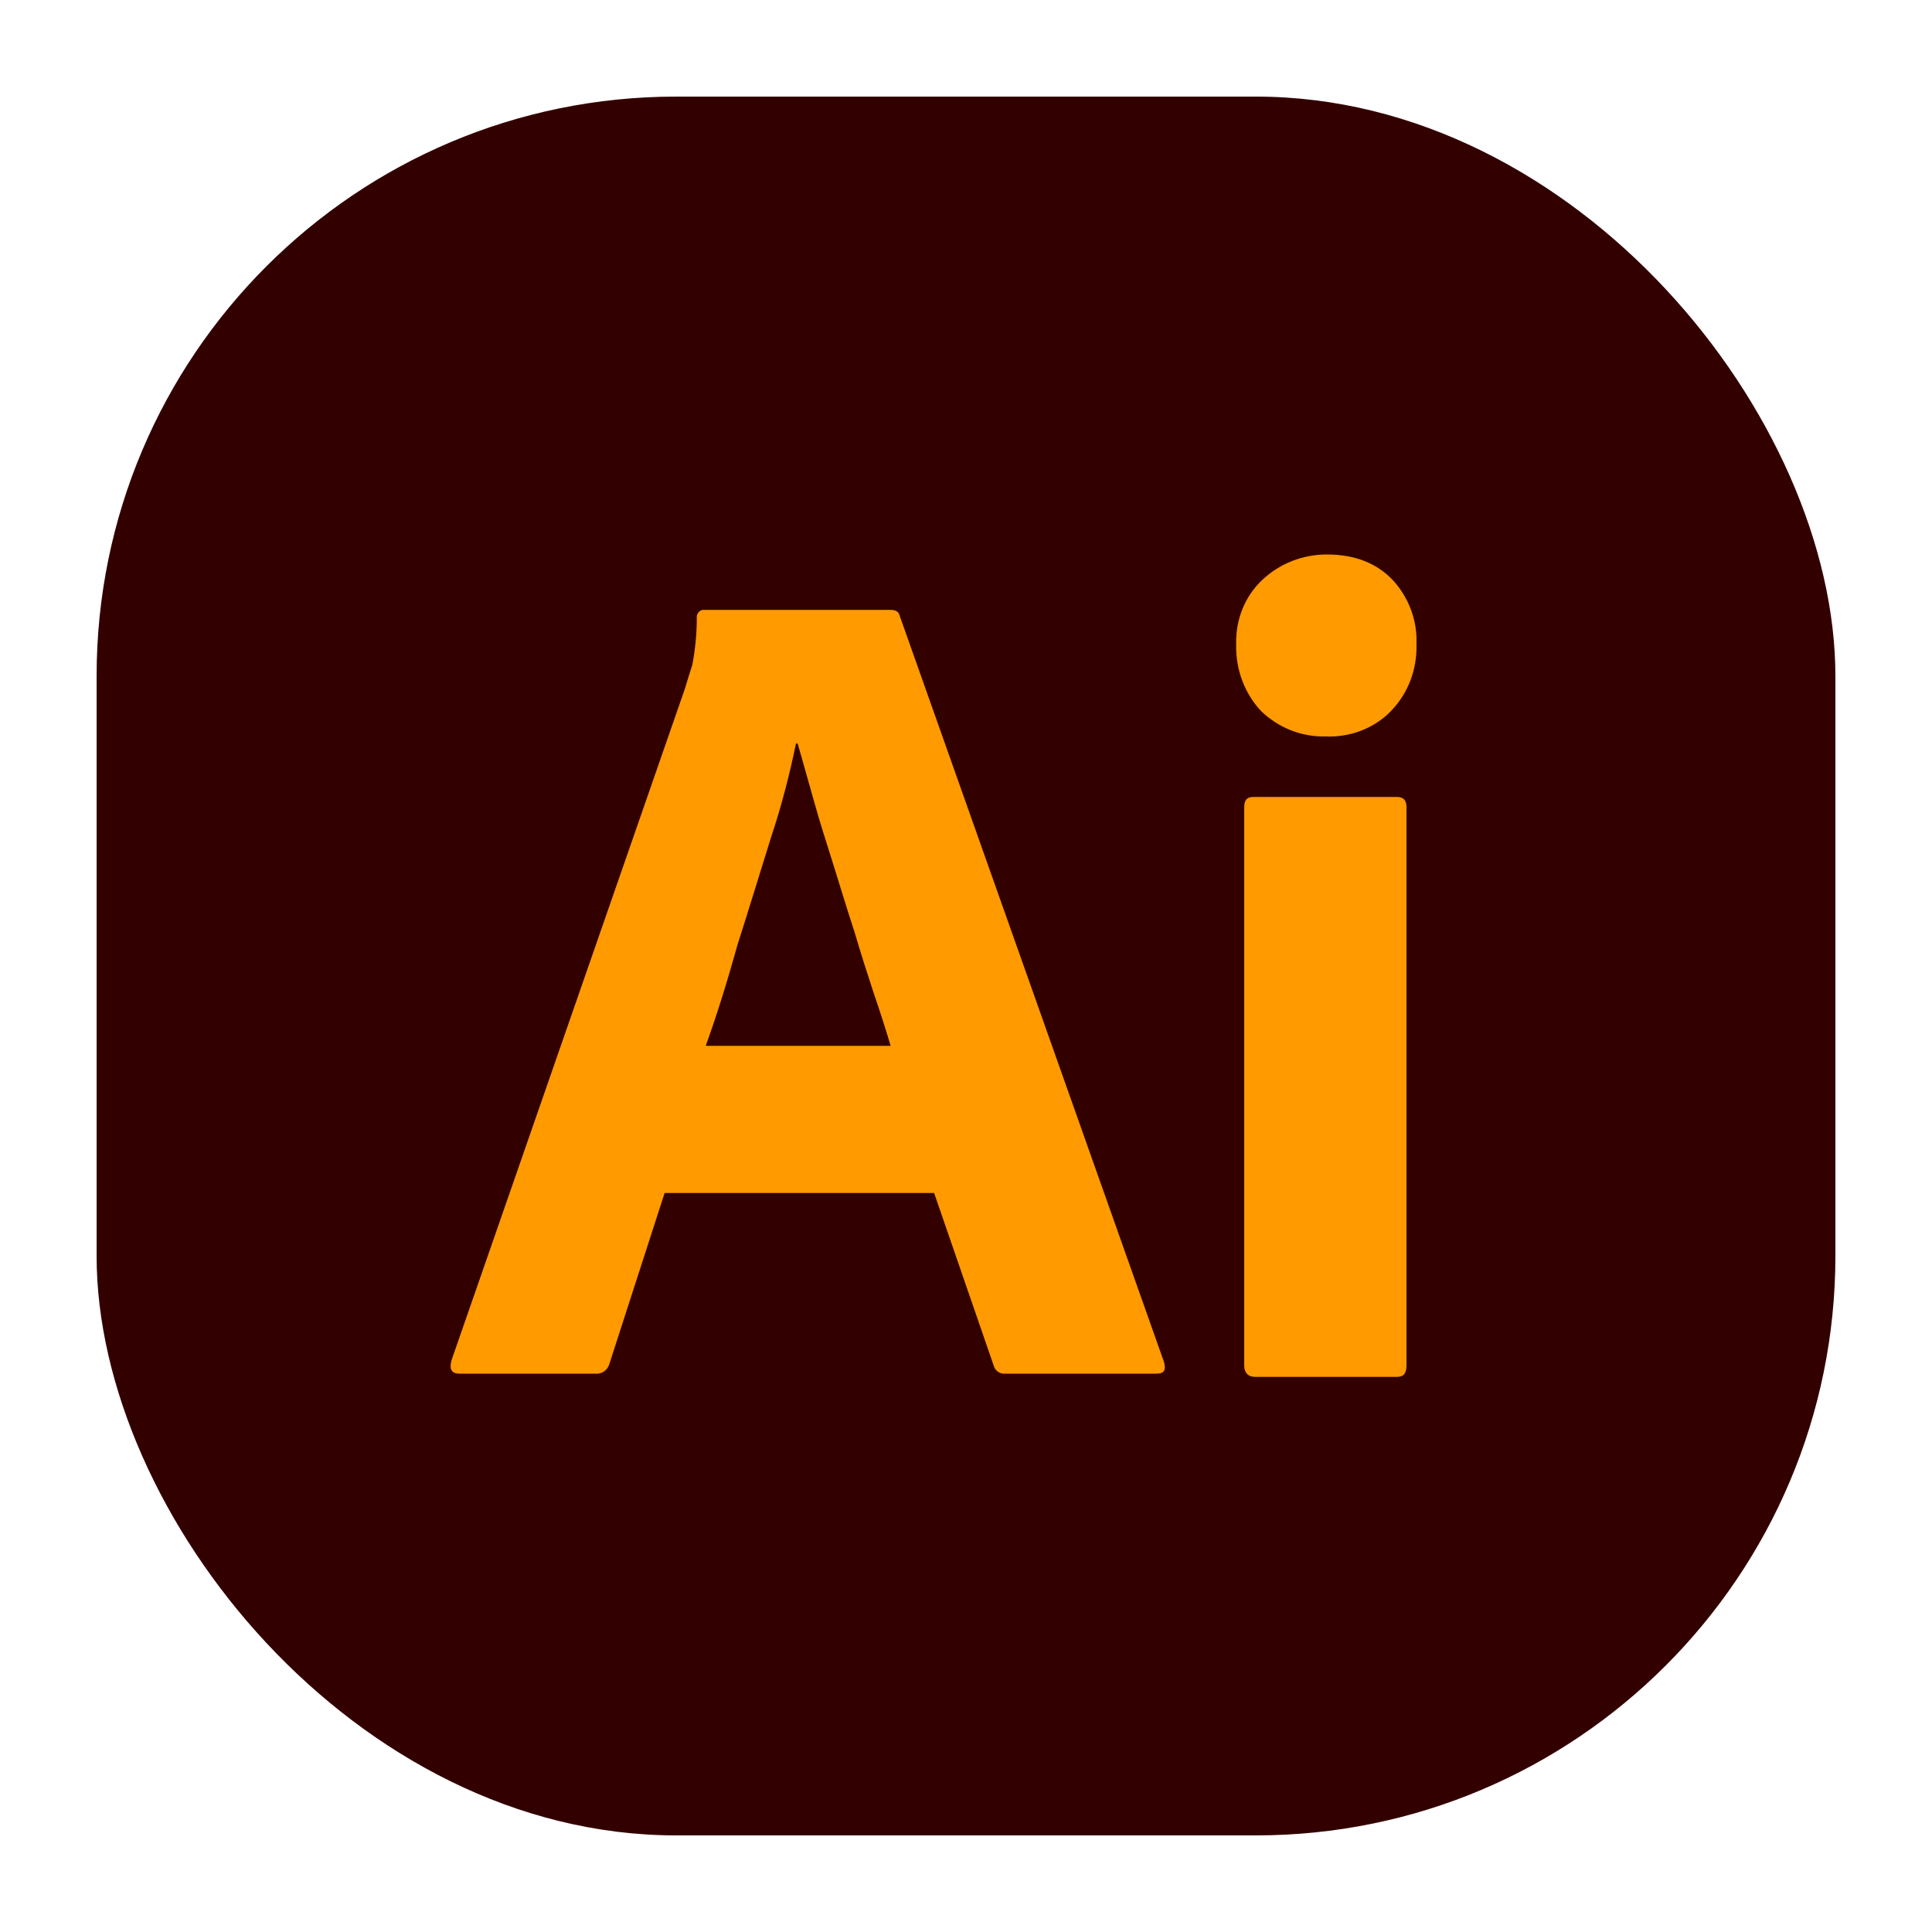
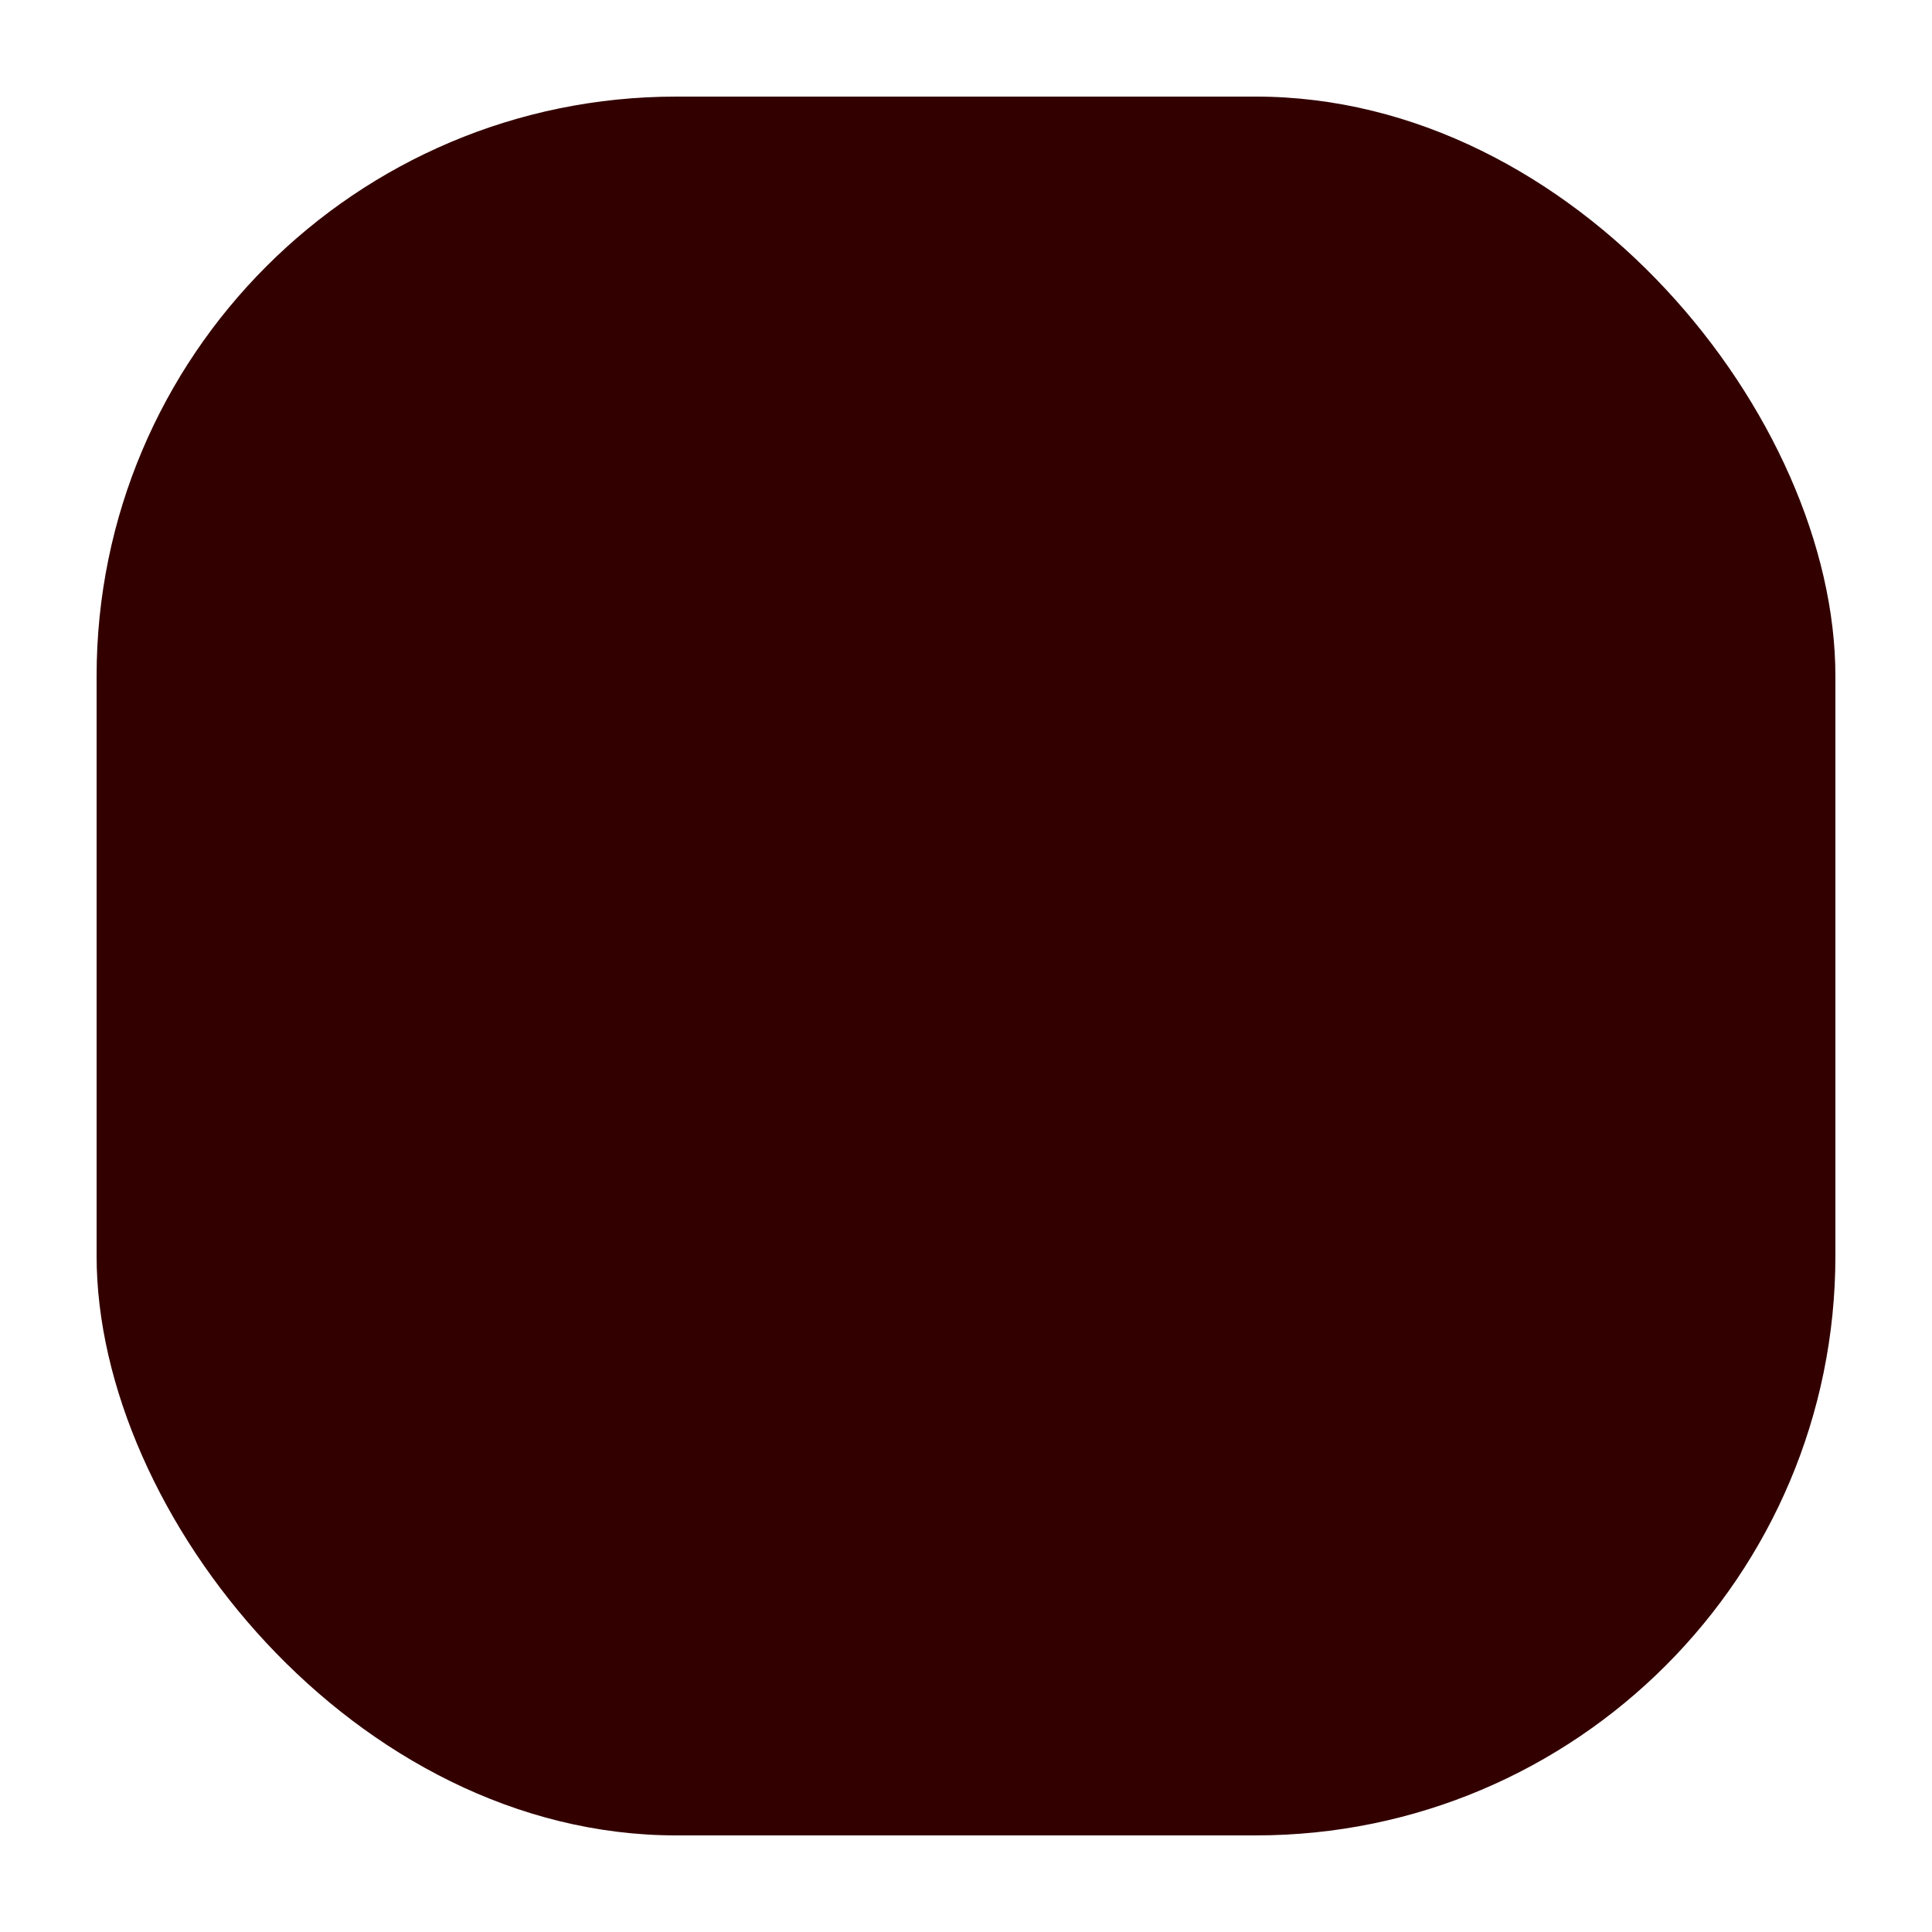
<svg xmlns="http://www.w3.org/2000/svg" data-id="Layer_1" data-name="Layer 1" viewBox="0 0 60 60">
  <defs>
    <style>
      .cls-1 {
        fill: #ff9a00;
      }

      .cls-2 {
        fill: #300;
      }
    </style>
  </defs>
  <rect class="cls-2" x="3" y="3" width="54" height="54" rx="18" ry="18" />
-   <path class="cls-1" d="m29.01,37.05h-8.37l-1.71,5.29c-.05.2-.23.34-.43.32h-4.23c-.25,0-.32-.14-.25-.41l7.25-20.86c.07-.23.14-.47.23-.74.09-.47.14-.97.14-1.46-.02-.11.07-.23.18-.25h5.83c.18,0,.27.07.29.18l8.21,23.18c.07.25,0,.36-.23.36h-4.7c-.16.02-.32-.09-.36-.25l-1.85-5.36Zm-7.07-4.57h5.72c-.14-.47-.32-1.04-.52-1.62-.2-.61-.41-1.26-.61-1.94-.23-.7-.43-1.37-.65-2.07s-.43-1.35-.61-2c-.18-.63-.34-1.22-.5-1.76h-.05c-.2.97-.45,1.94-.77,2.9-.34,1.08-.68,2.21-1.04,3.33-.32,1.15-.65,2.21-.99,3.15Zm19.22-9.61c-.74.02-1.46-.27-2-.79-.52-.56-.79-1.31-.77-2.07-.02-.77.27-1.49.81-2s1.26-.79,2-.79c.88,0,1.55.27,2.05.79.5.54.77,1.26.74,2,.02.77-.25,1.51-.79,2.07-.52.54-1.28.83-2.05.79h0Zm-2.52,19.53v-17.33c0-.23.09-.32.29-.32h4.46c.2,0,.29.11.29.32v17.33c0,.25-.09.36-.29.36h-4.41c-.23,0-.34-.14-.34-.36Z" />
</svg>